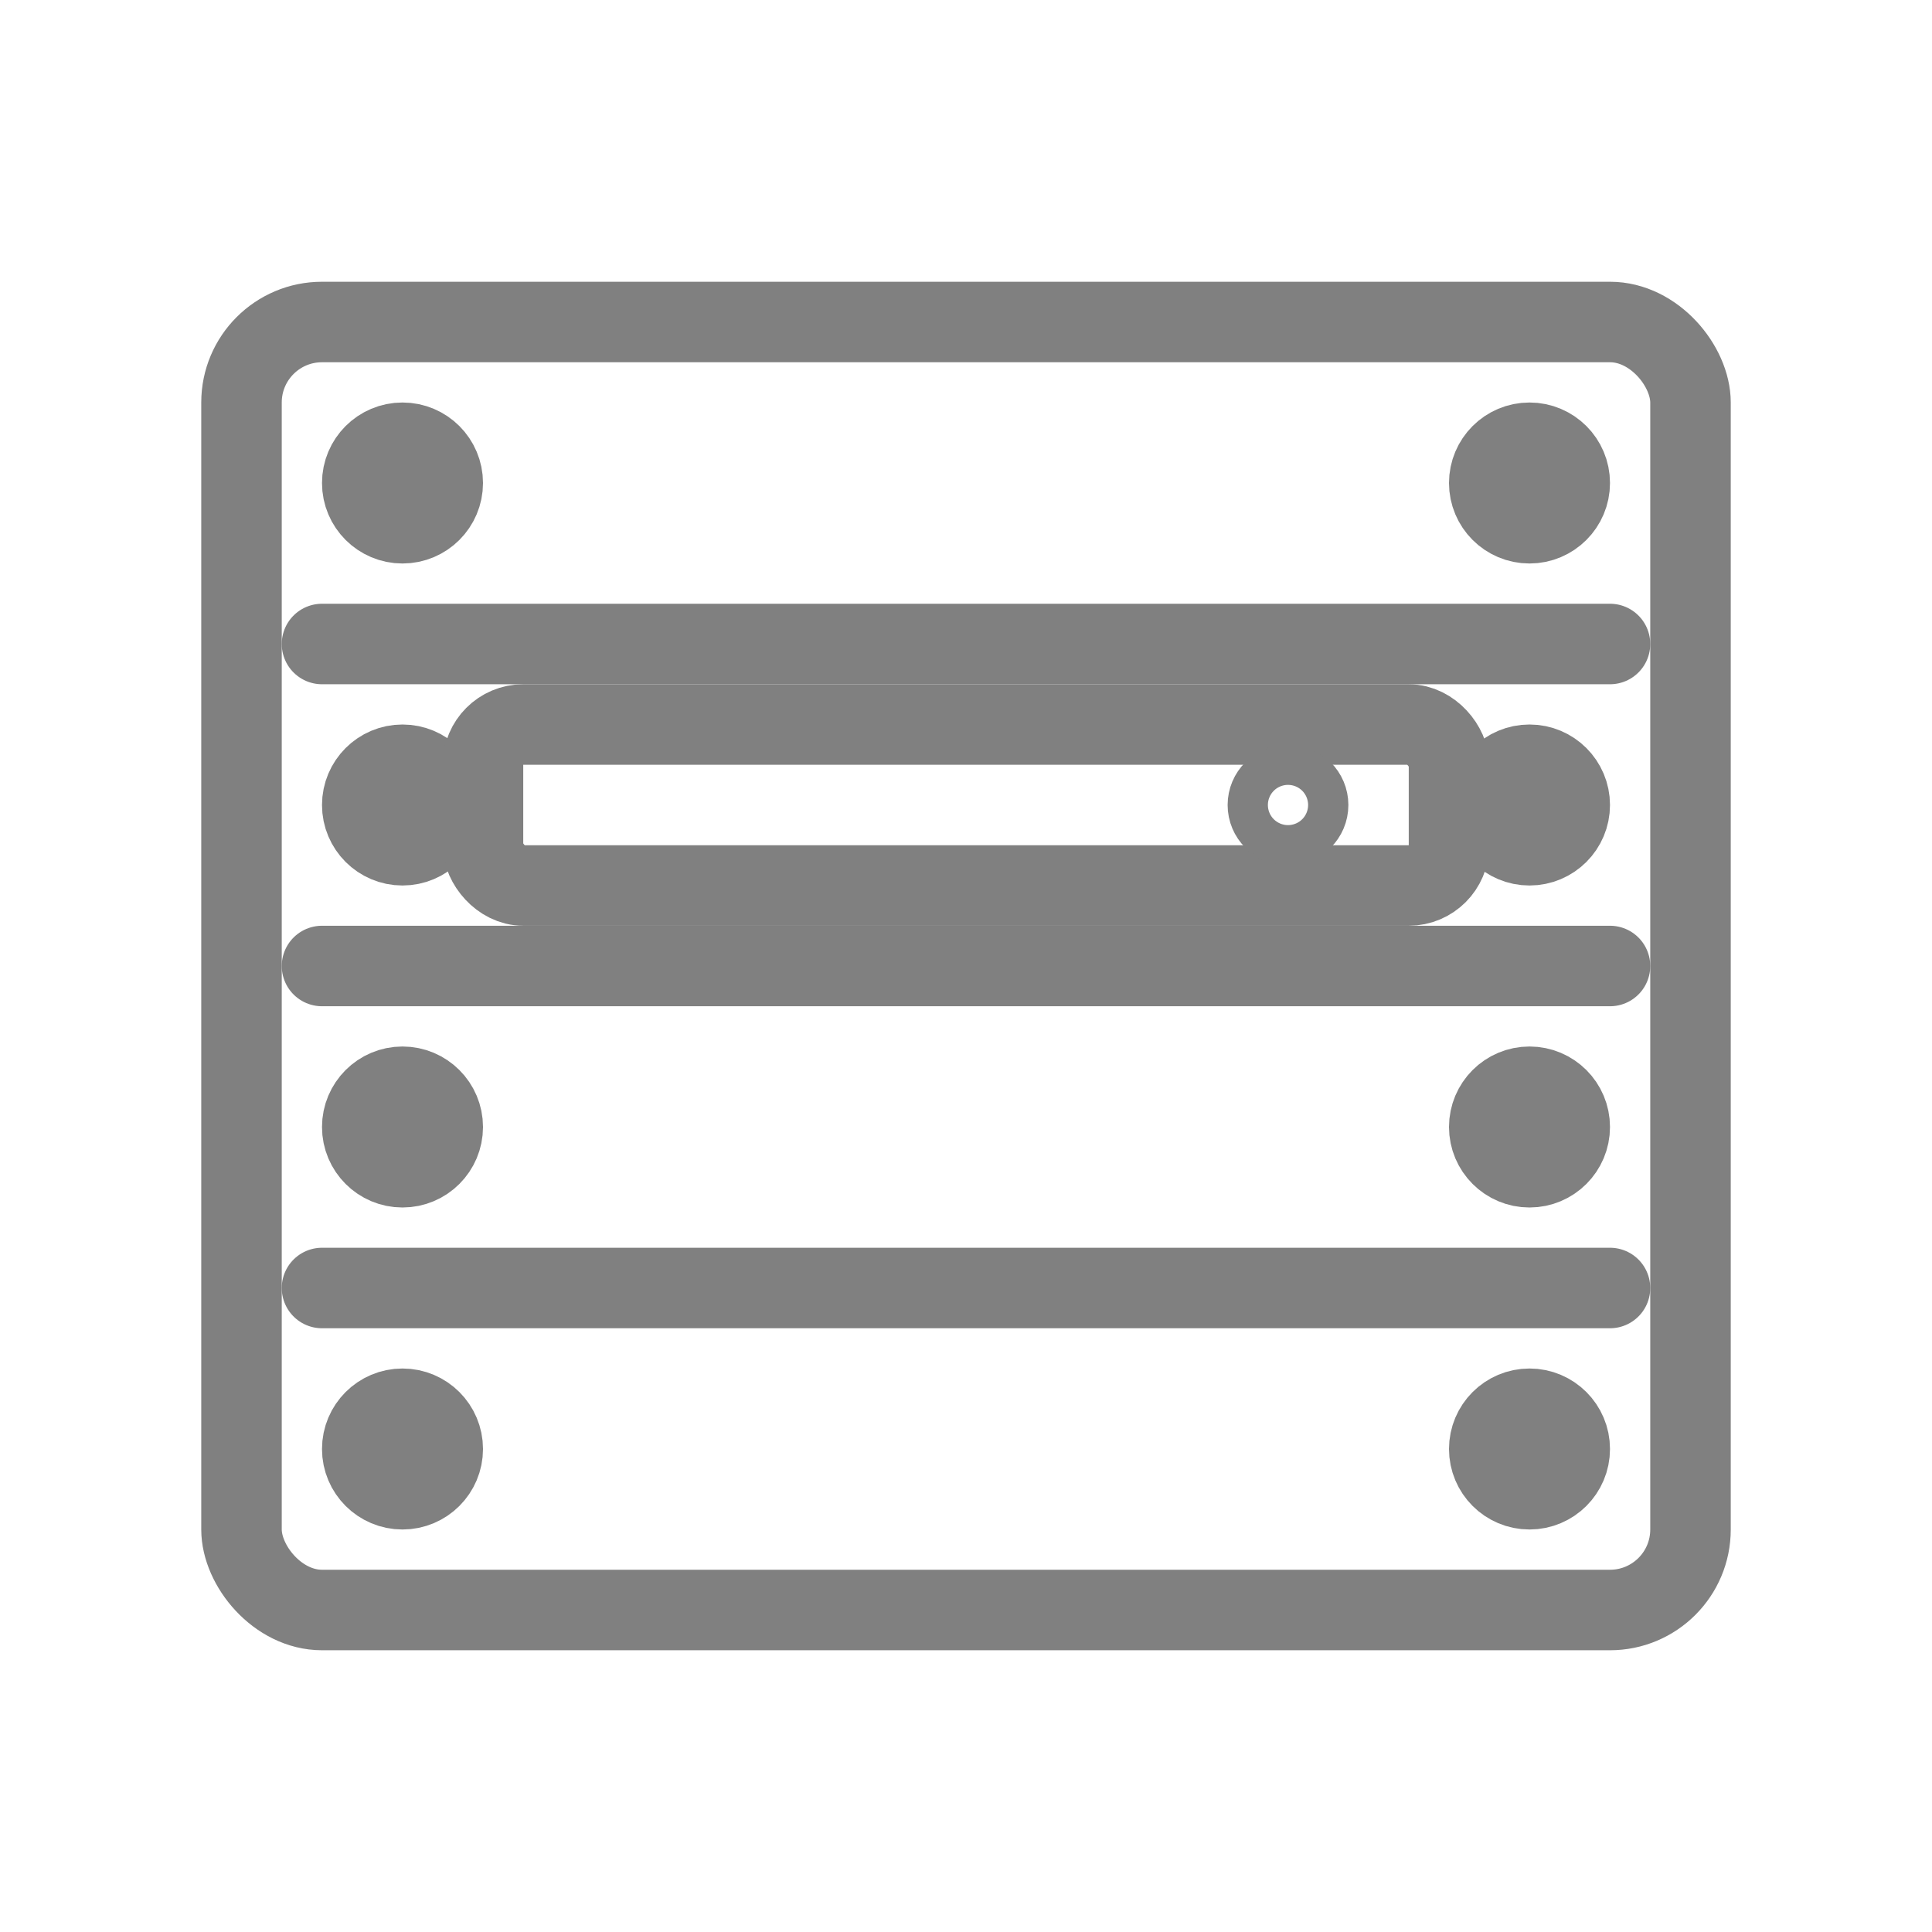
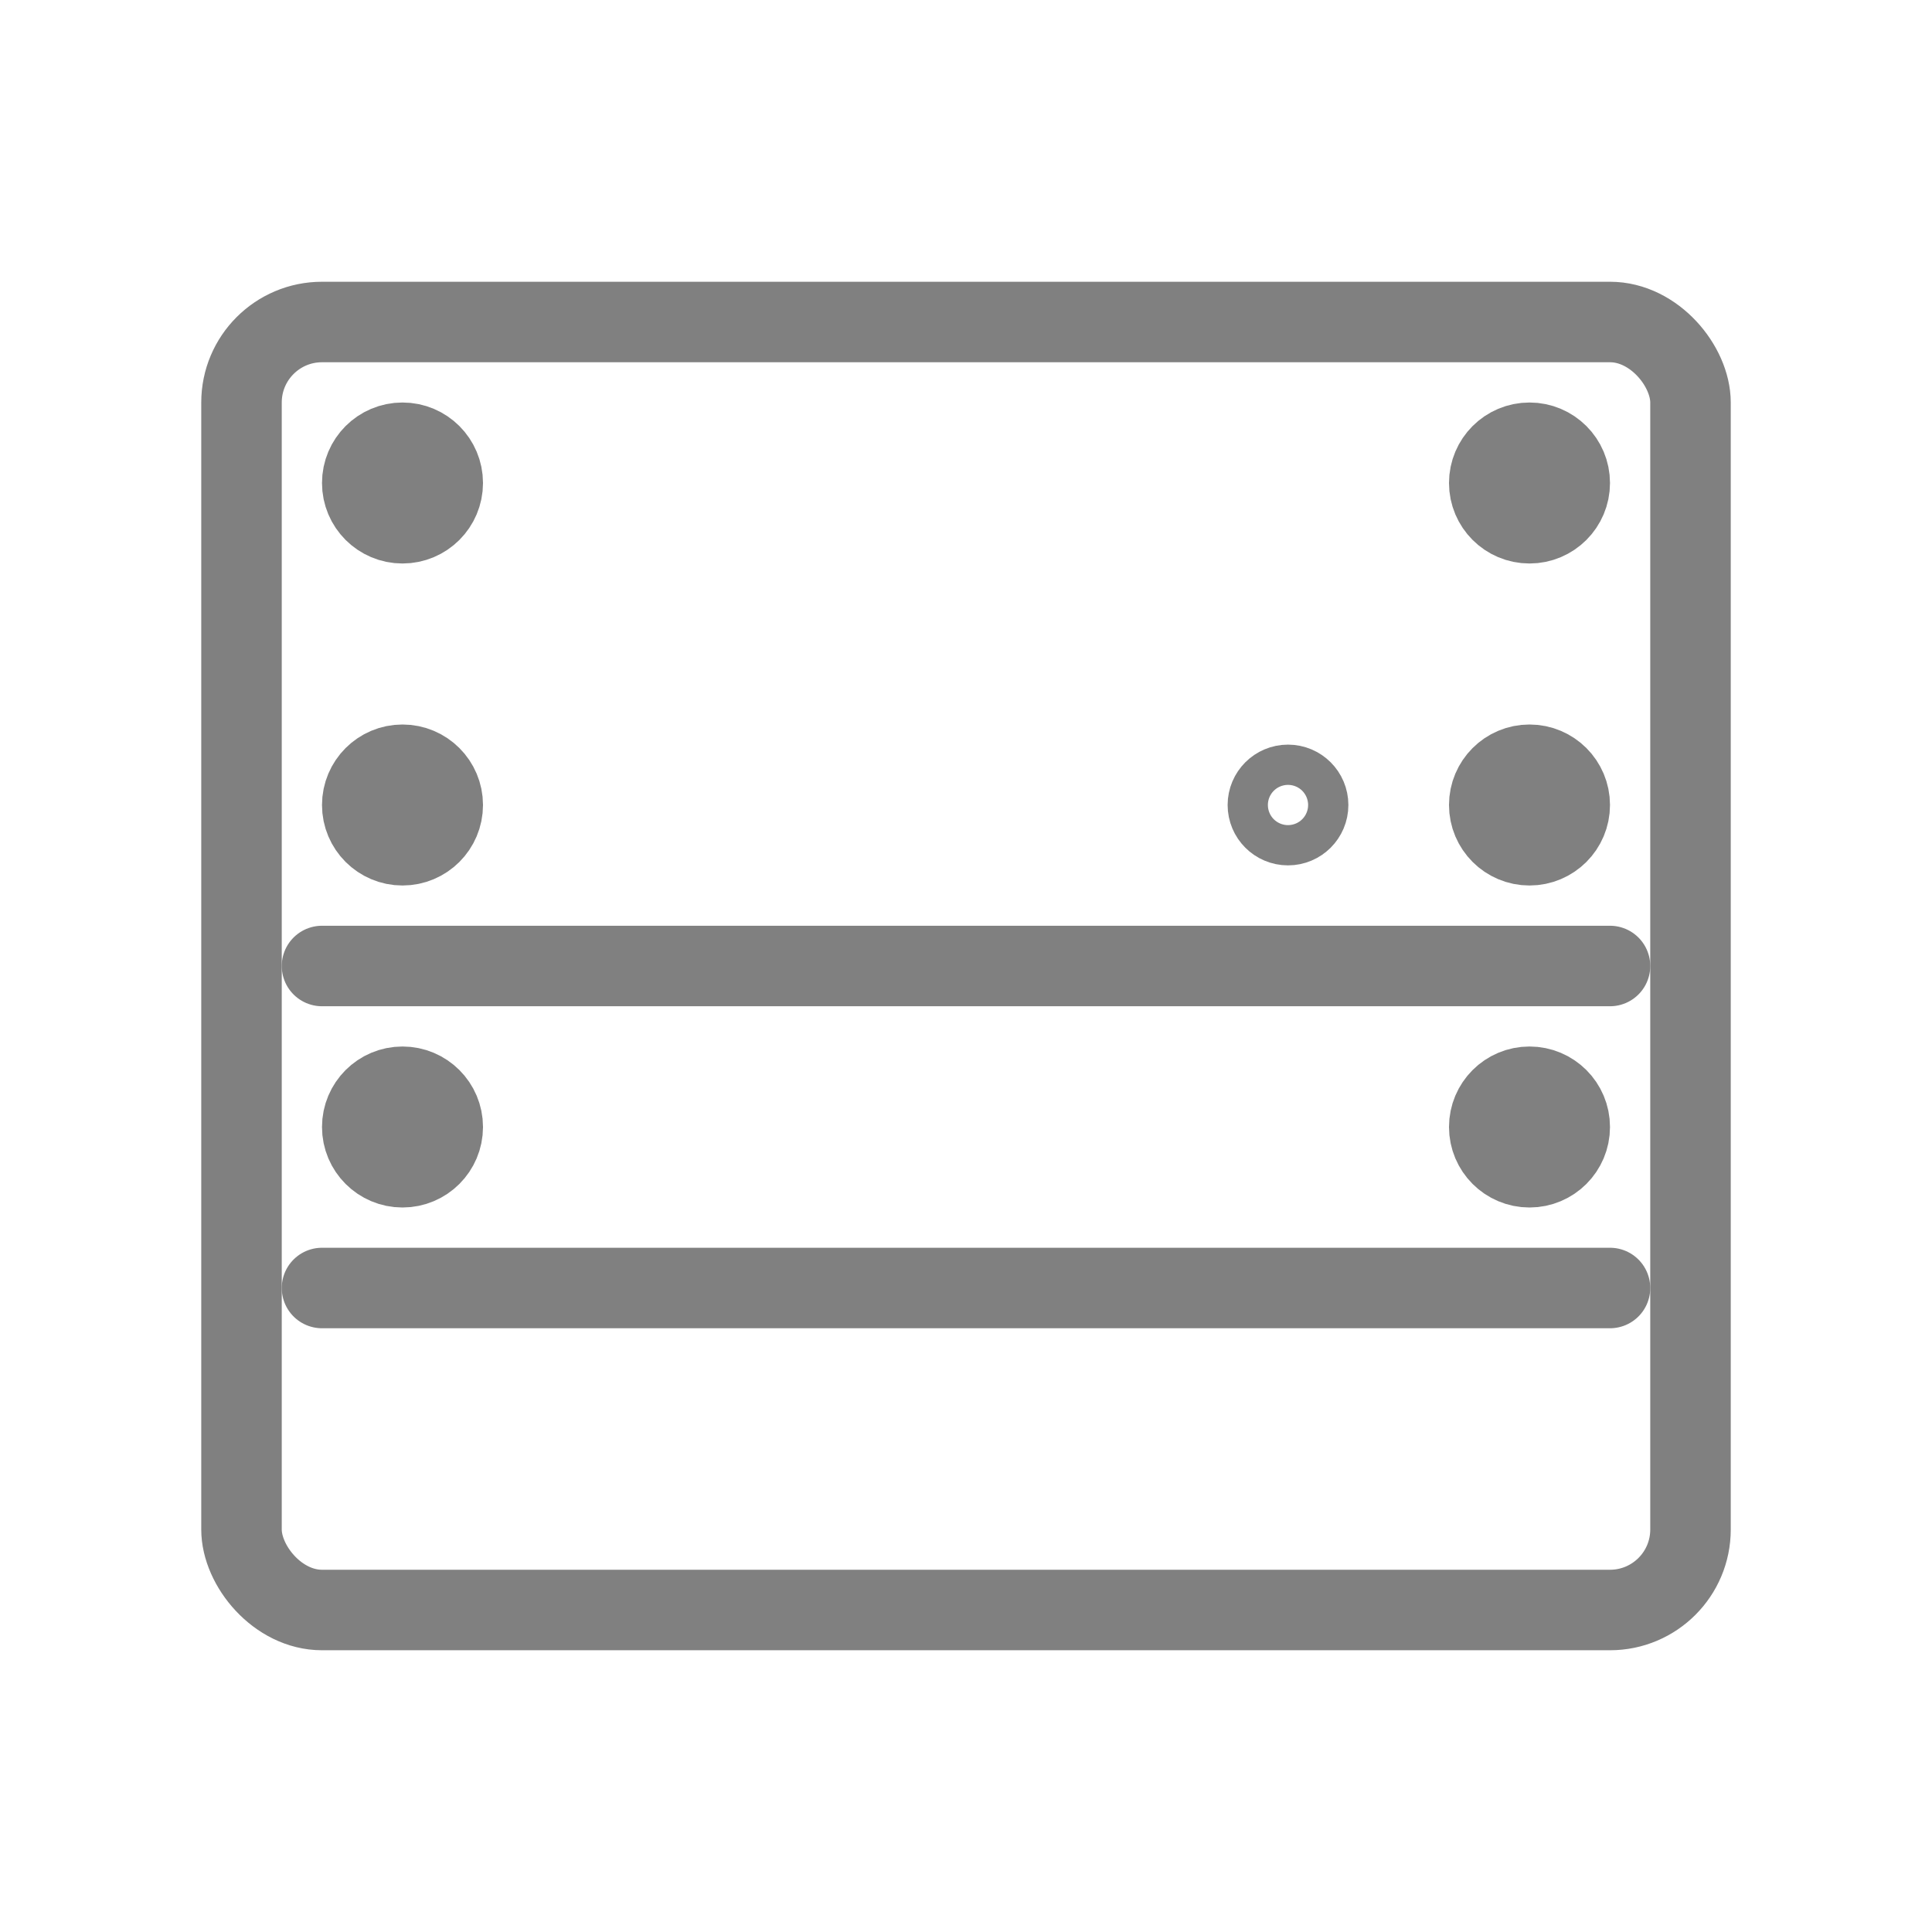
<svg xmlns="http://www.w3.org/2000/svg" viewBox="0 0 48 48" fill="none" stroke="gray" stroke-width="2" stroke-linecap="round" stroke-linejoin="round">
  <rect x="6" y="8" width="36" height="32" rx="2" />
-   <line x1="8" y1="16" x2="40" y2="16" />
  <line x1="8" y1="24" x2="40" y2="24" />
  <line x1="8" y1="32" x2="40" y2="32" />
  <circle cx="10" cy="12" r="1" />
  <circle cx="38" cy="12" r="1" />
  <circle cx="10" cy="20" r="1" />
  <circle cx="38" cy="20" r="1" />
  <circle cx="10" cy="28" r="1" />
  <circle cx="38" cy="28" r="1" />
-   <circle cx="10" cy="36" r="1" />
-   <circle cx="38" cy="36" r="1" />
-   <rect x="12" y="18" width="24" height="4" rx="1" />
  <circle cx="32" cy="20" r="0.5" />
</svg>